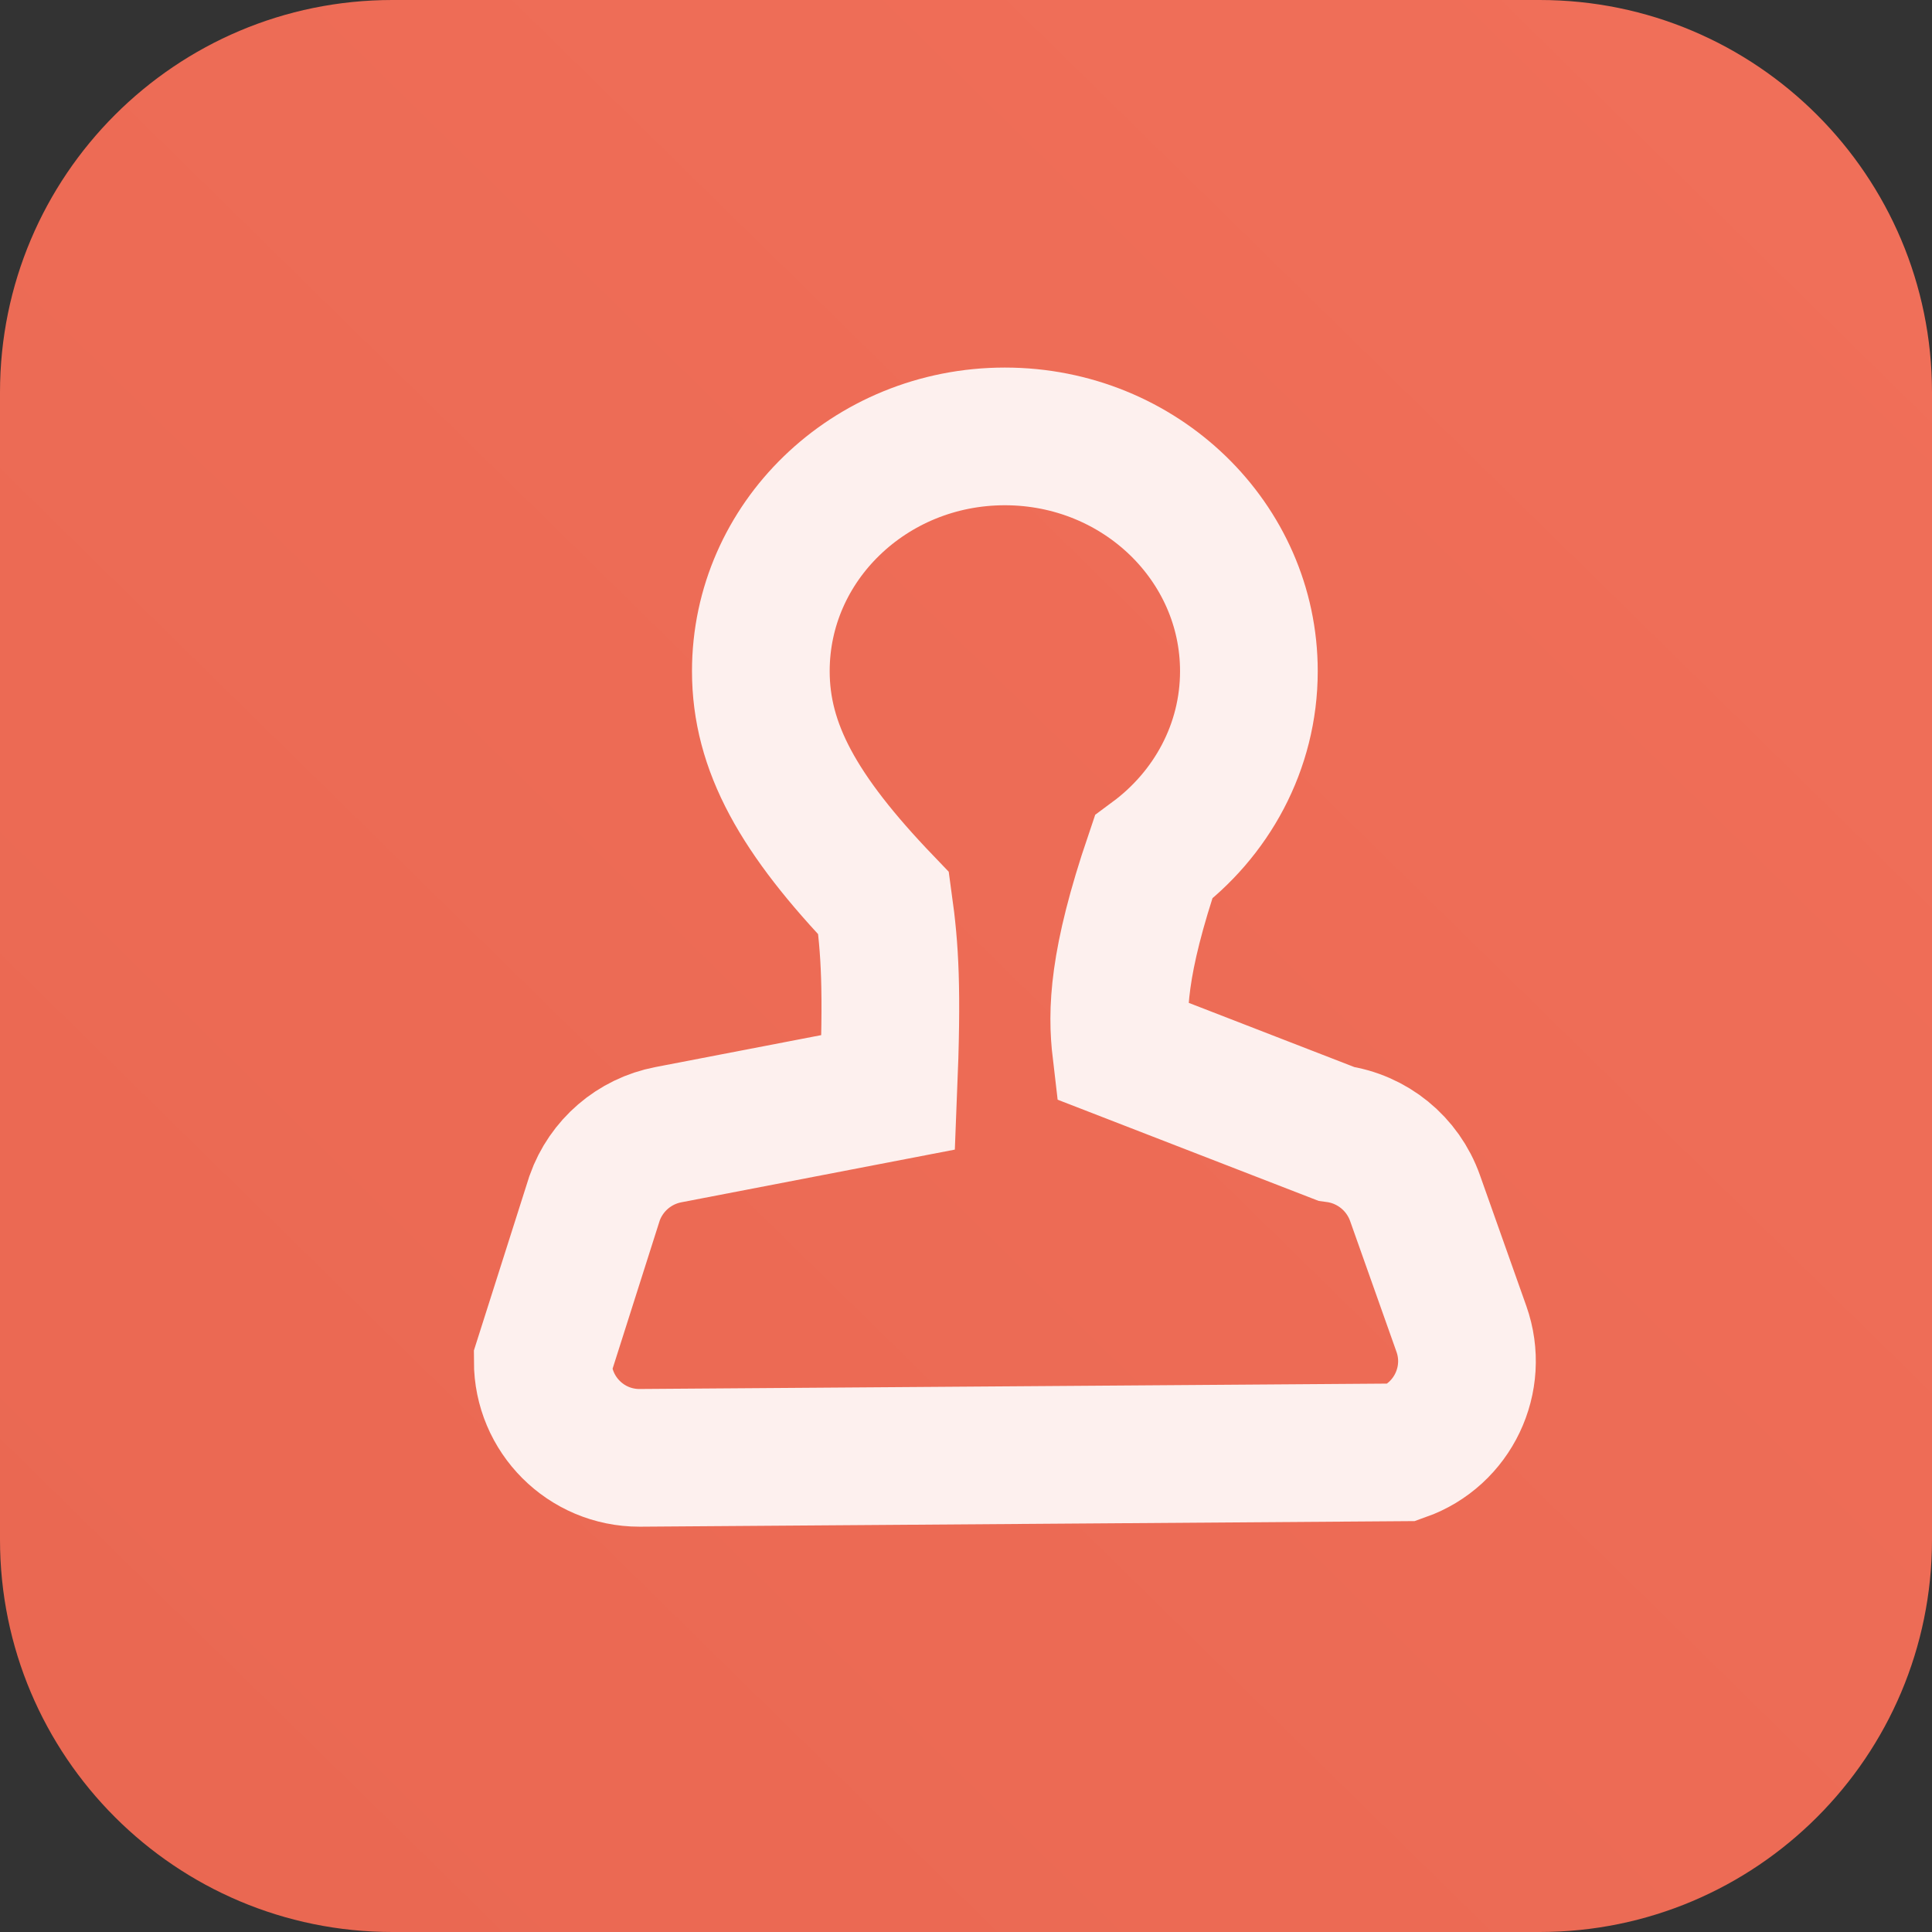
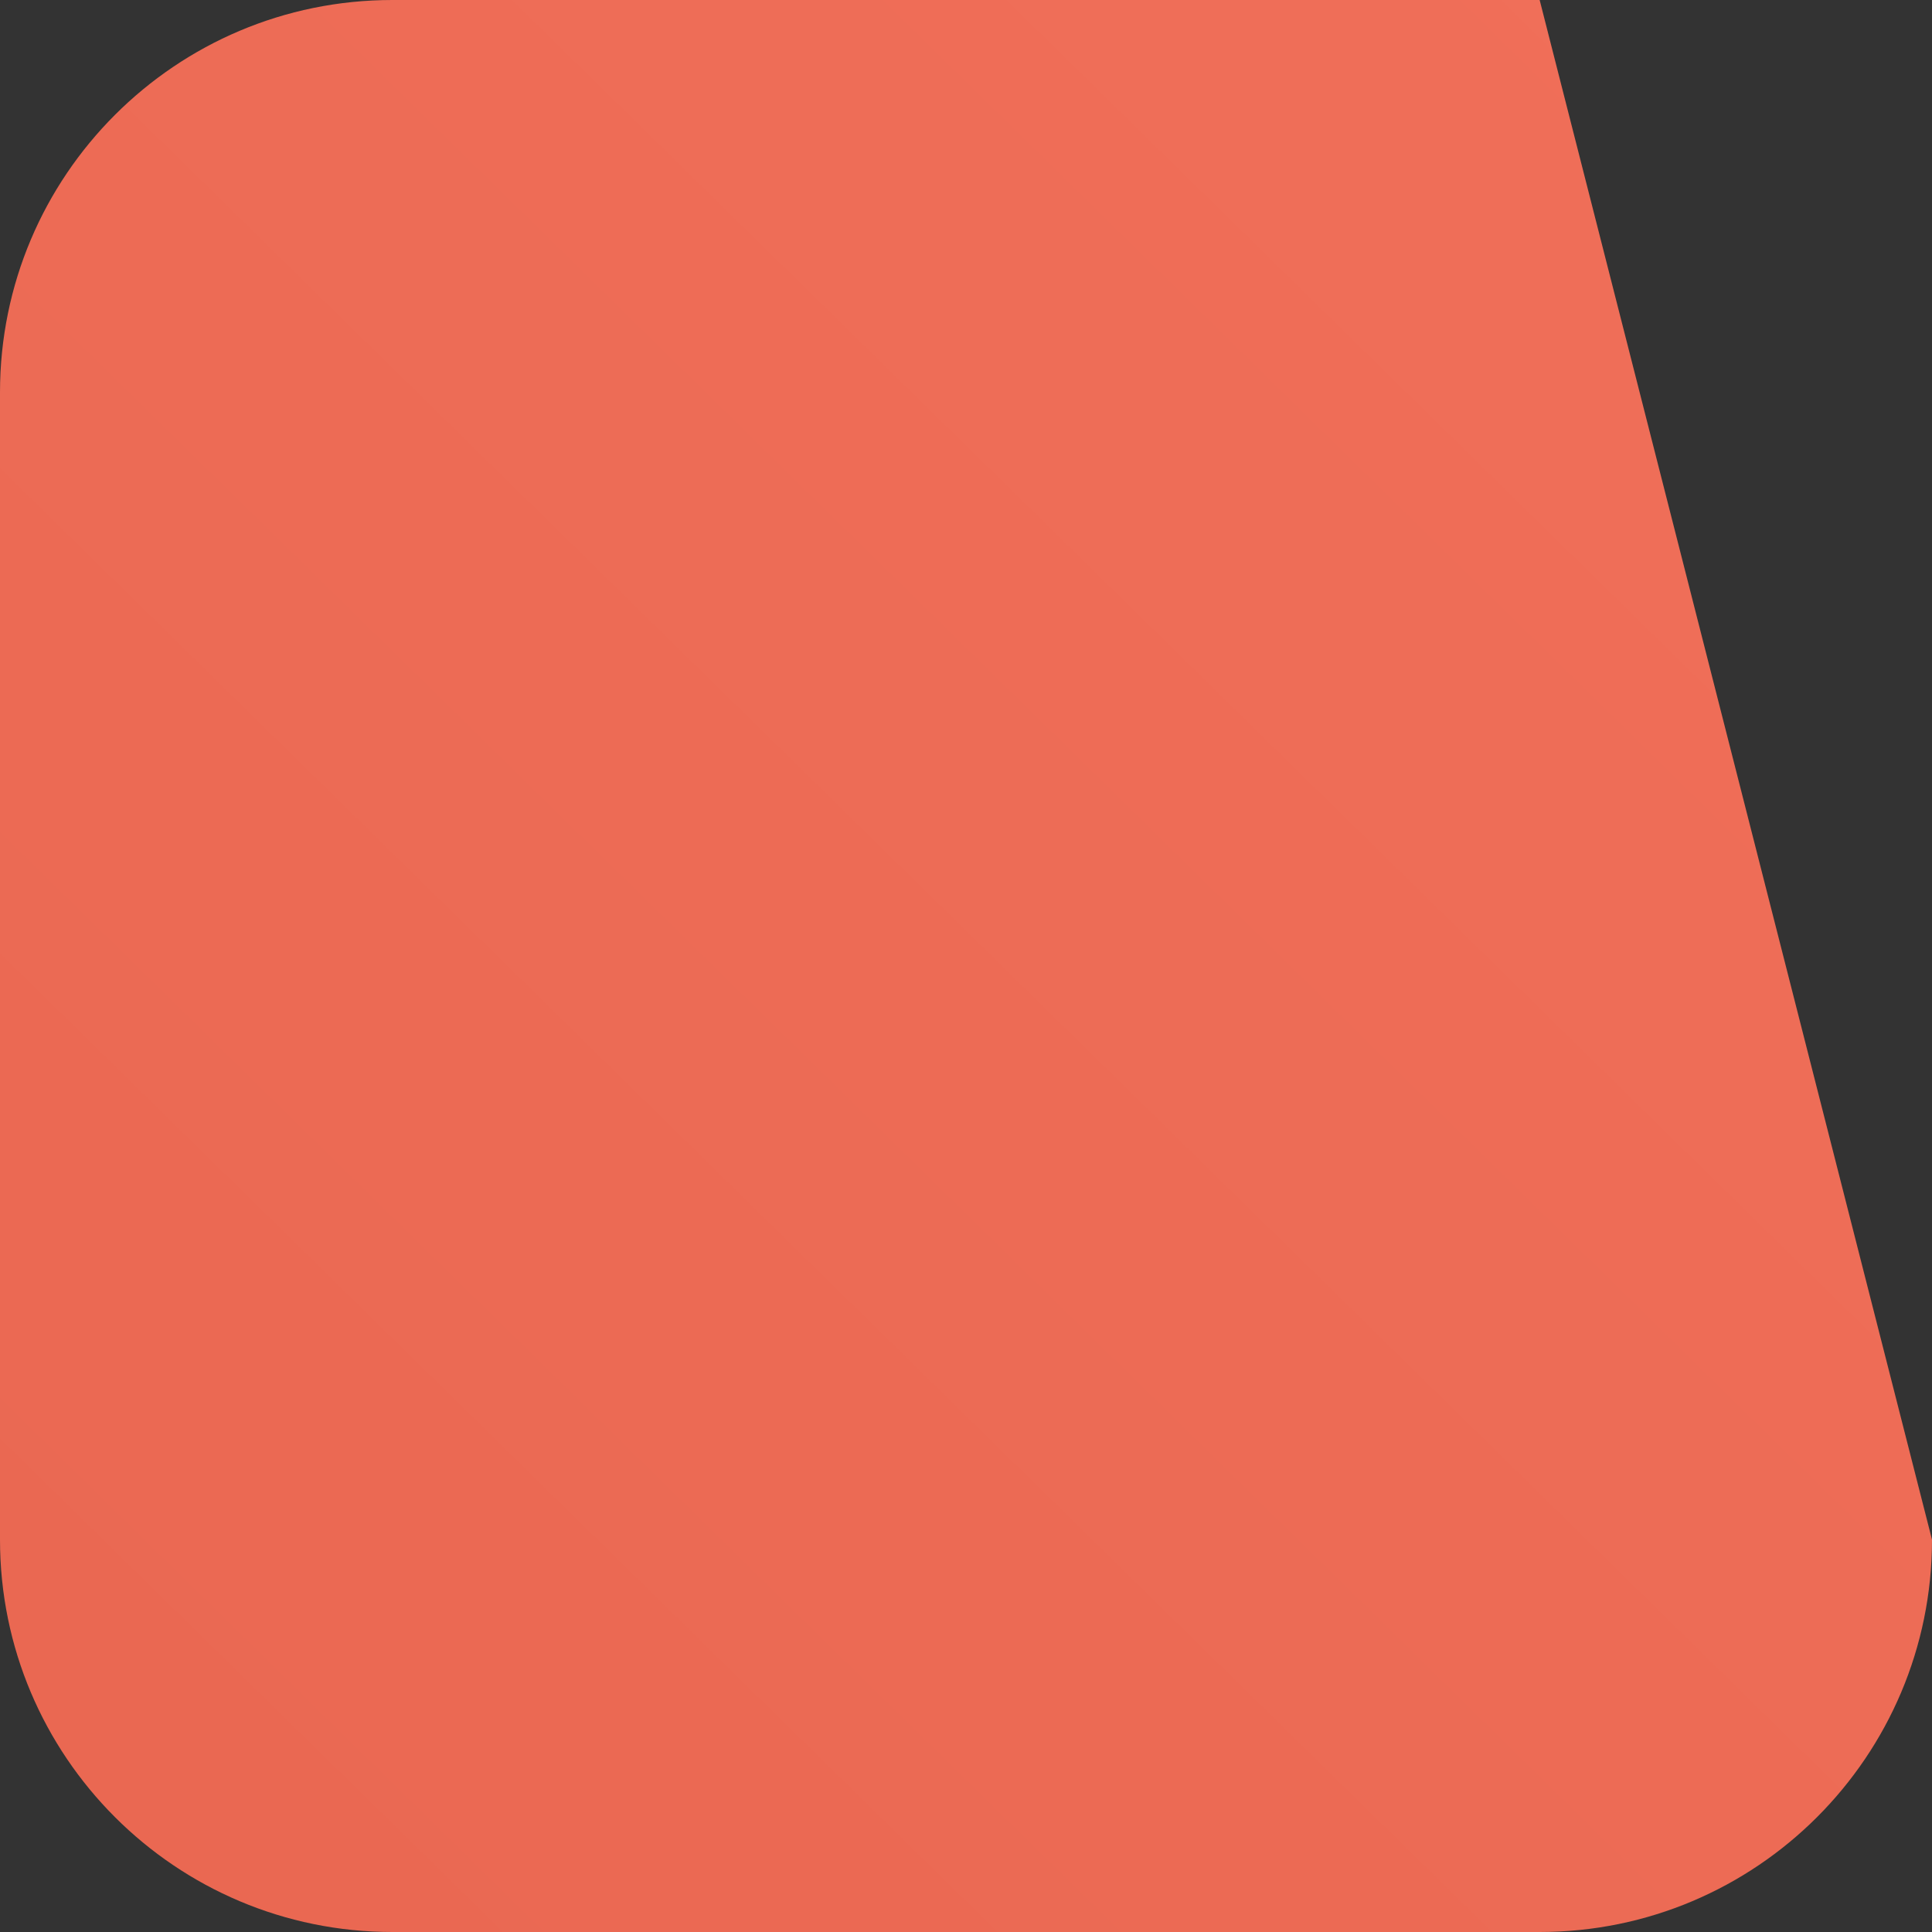
<svg xmlns="http://www.w3.org/2000/svg" width="26px" height="26px" viewBox="0 0 26 26" version="1.1">
  <rect x="0" y="0" width="26" height="26" fill="#333333" stroke="none" />
  <title>编组 8备份 3</title>
  <defs>
    <linearGradient x1="95.499%" y1="94.321%" x2="6.668%" y2="7.162%" id="linearGradient-1">
      <stop stop-color="#F06F59" offset="0%" />
      <stop stop-color="#EA6852" offset="100%" />
    </linearGradient>
  </defs>
  <g id="工具化首页" stroke="none" stroke-width="1" fill="none" fill-rule="evenodd">
    <g id="编组-8备份-3">
-       <path d="M5.28,-3.60600438e-13 L20.72,-3.60600438e-13 C23.636,-3.63726095e-13 26,2.364 26,5.28 L26,20.72 C26,23.636 23.636,26 20.72,26 L5.28,26 C2.364,26 -4.97195574e-15,23.636 -5.32907052e-15,20.72 L-5.32907052e-15,5.28 C-5.6861853e-15,2.364 2.364,-3.60064766e-13 5.28,-3.60600438e-13 Z" id="矩形备份-2" fill="url(#linearGradient-1)" transform="translate(13, 13) rotate(-90) translate(-13, -13) " />
+       <path d="M5.28,-3.60600438e-13 L20.72,-3.60600438e-13 C23.636,-3.63726095e-13 26,2.364 26,5.28 L26,20.72 L5.28,26 C2.364,26 -4.97195574e-15,23.636 -5.32907052e-15,20.72 L-5.32907052e-15,5.28 C-5.6861853e-15,2.364 2.364,-3.60064766e-13 5.28,-3.60600438e-13 Z" id="矩形备份-2" fill="url(#linearGradient-1)" transform="translate(13, 13) rotate(-90) translate(-13, -13) " />
      <g id="编组-3备份" opacity="0.898" transform="translate(6.37, 4.946)" stroke="#FFFFFF" stroke-width="1.853">
-         <path d="M7.153,0.927 C8.063,0.927 8.888,1.283 9.485,1.862 C10.071,2.431 10.437,3.216 10.437,4.086 C10.437,5.109 9.93,6.016 9.153,6.591 C8.673,8.005 8.656,8.666 8.718,9.191 L8.718,9.191 L11.609,10.312 C12.1,10.379 12.509,10.714 12.673,11.178 L12.673,11.178 L13.297,12.938 C13.417,13.277 13.388,13.632 13.245,13.932 C13.102,14.233 12.844,14.479 12.505,14.599 L12.505,14.599 L2.235,14.673 C1.876,14.673 1.551,14.528 1.315,14.292 C1.08,14.057 0.934,13.732 0.934,13.372 L0.934,13.372 L1.632,11.178 C1.788,10.737 2.166,10.412 2.625,10.324 L2.625,10.324 L5.584,9.754 C5.641,8.356 5.606,7.824 5.521,7.21 C4.376,6.016 3.869,5.109 3.869,4.086 C3.869,3.216 4.234,2.431 4.821,1.862 C5.418,1.283 6.243,0.927 7.153,0.927 Z" id="形状结合" />
-       </g>
+         </g>
    </g>
  </g>
</svg>